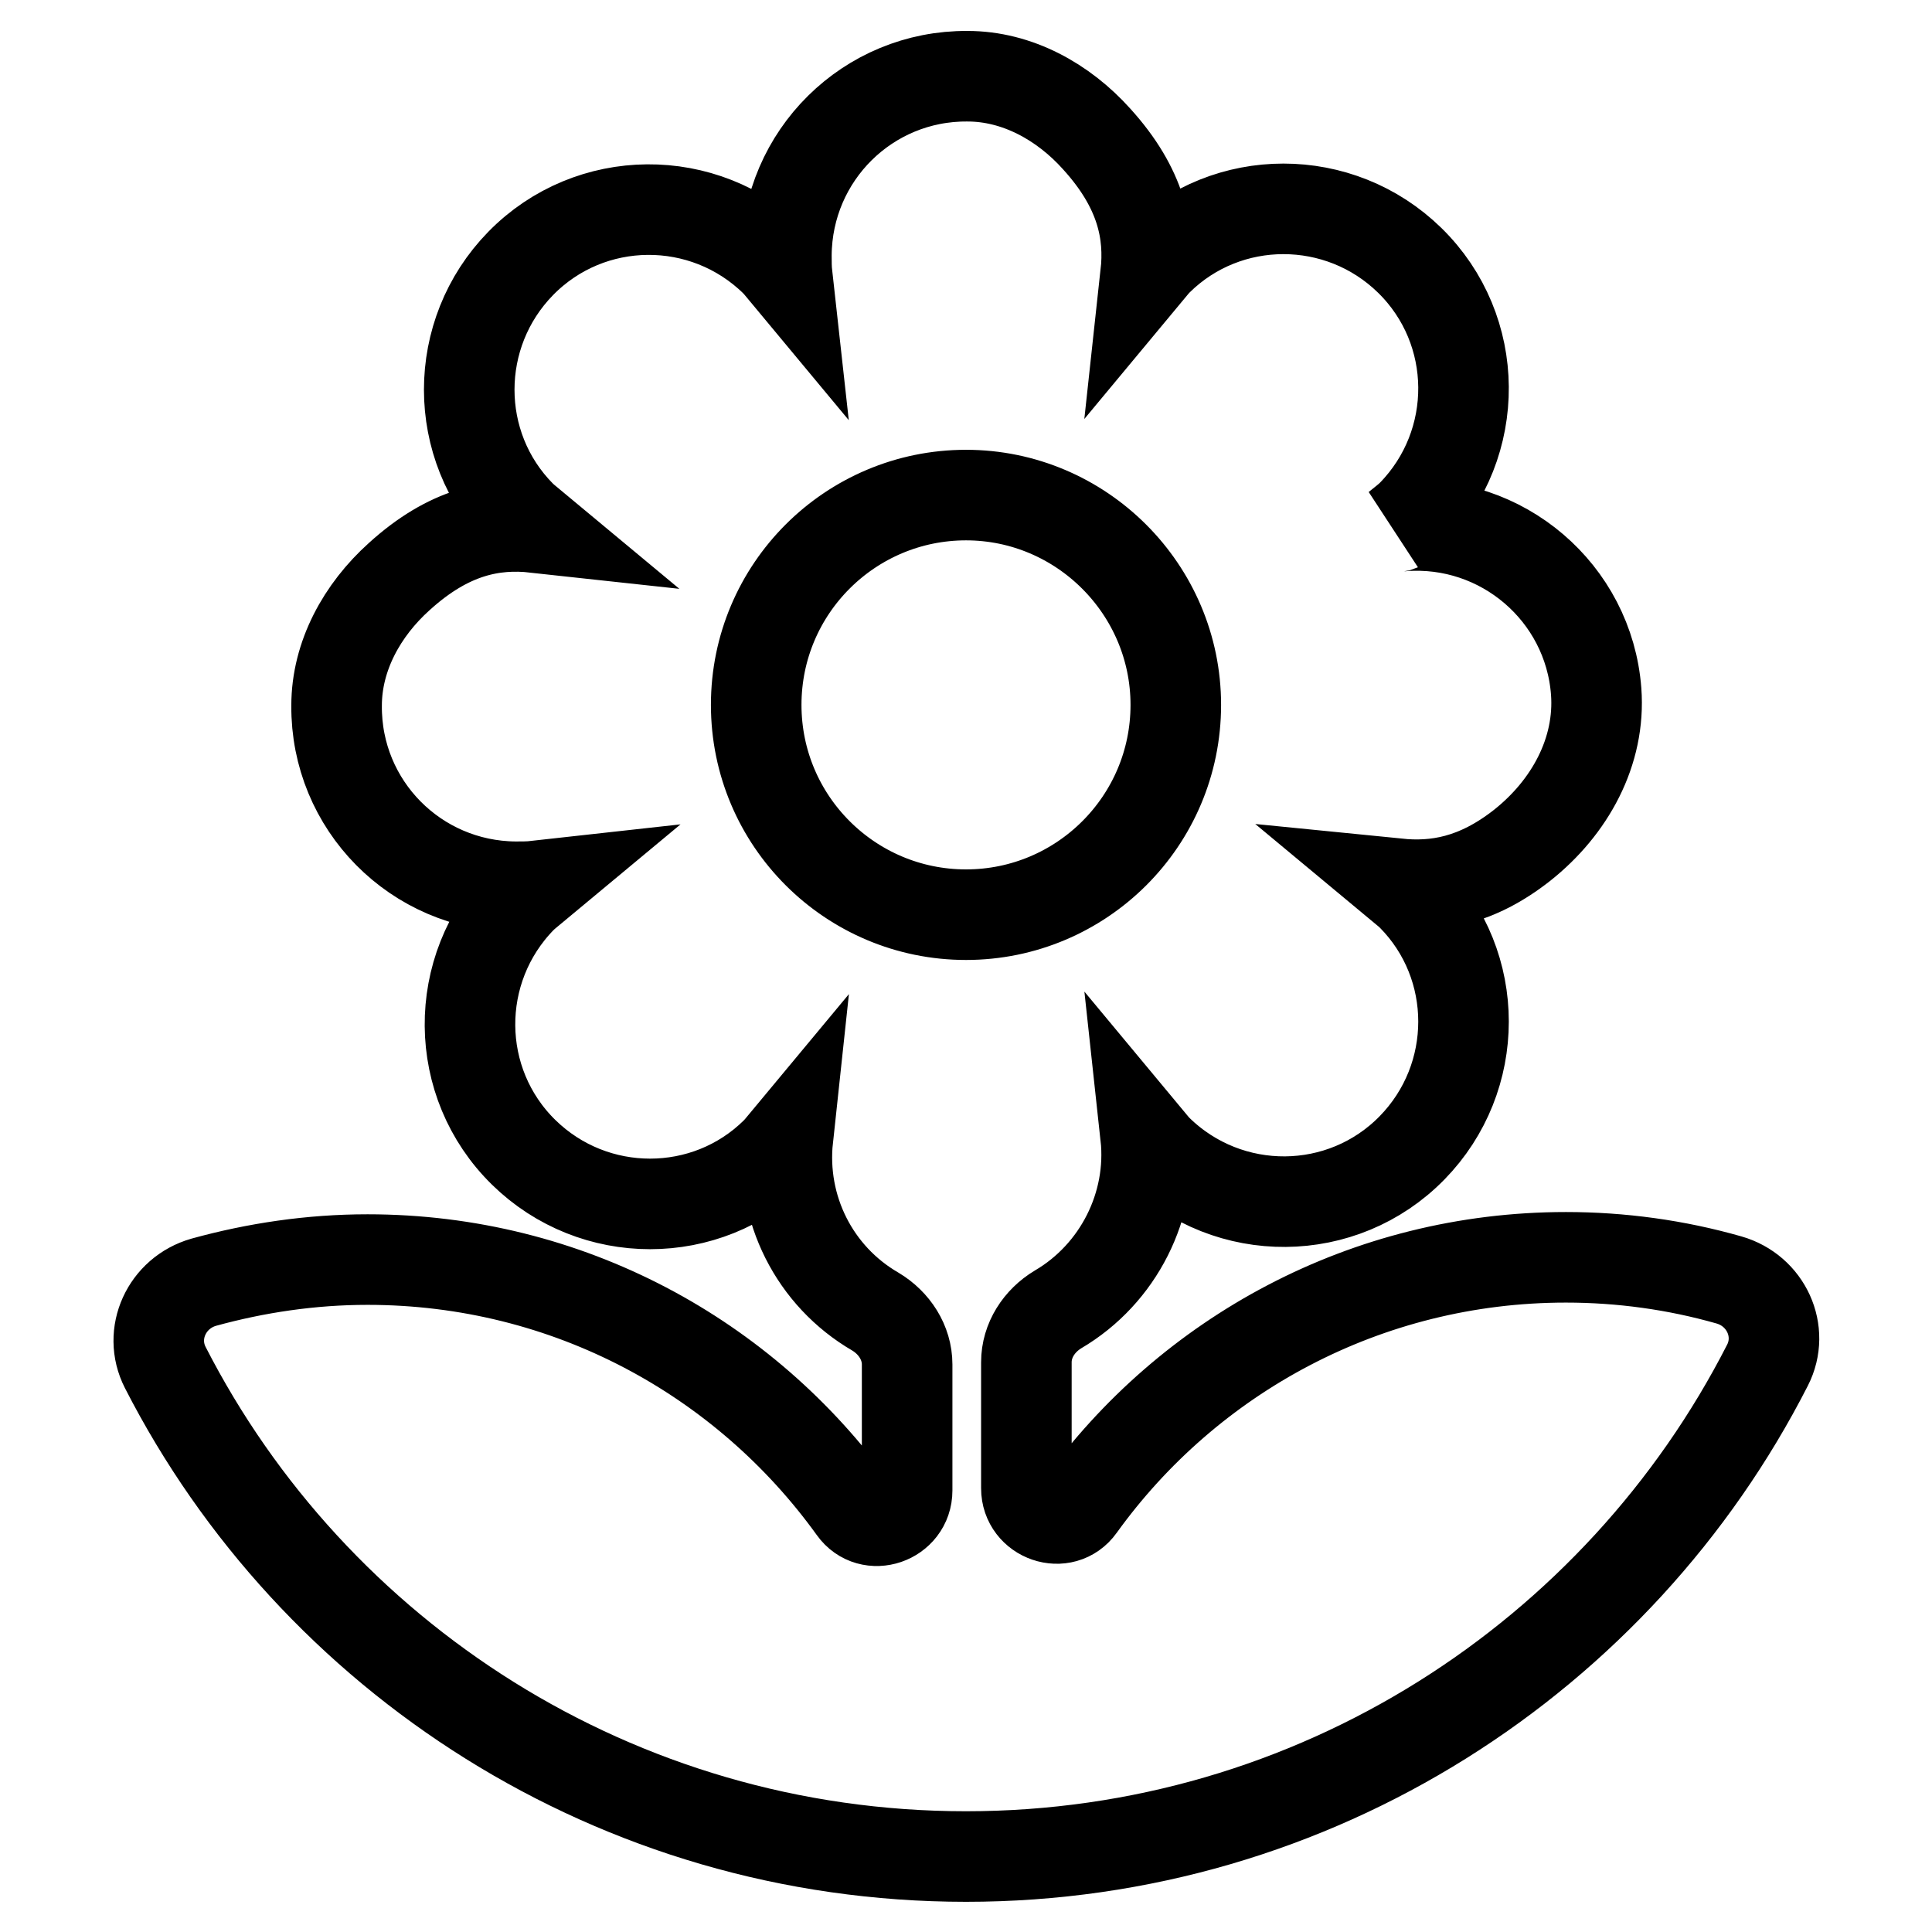
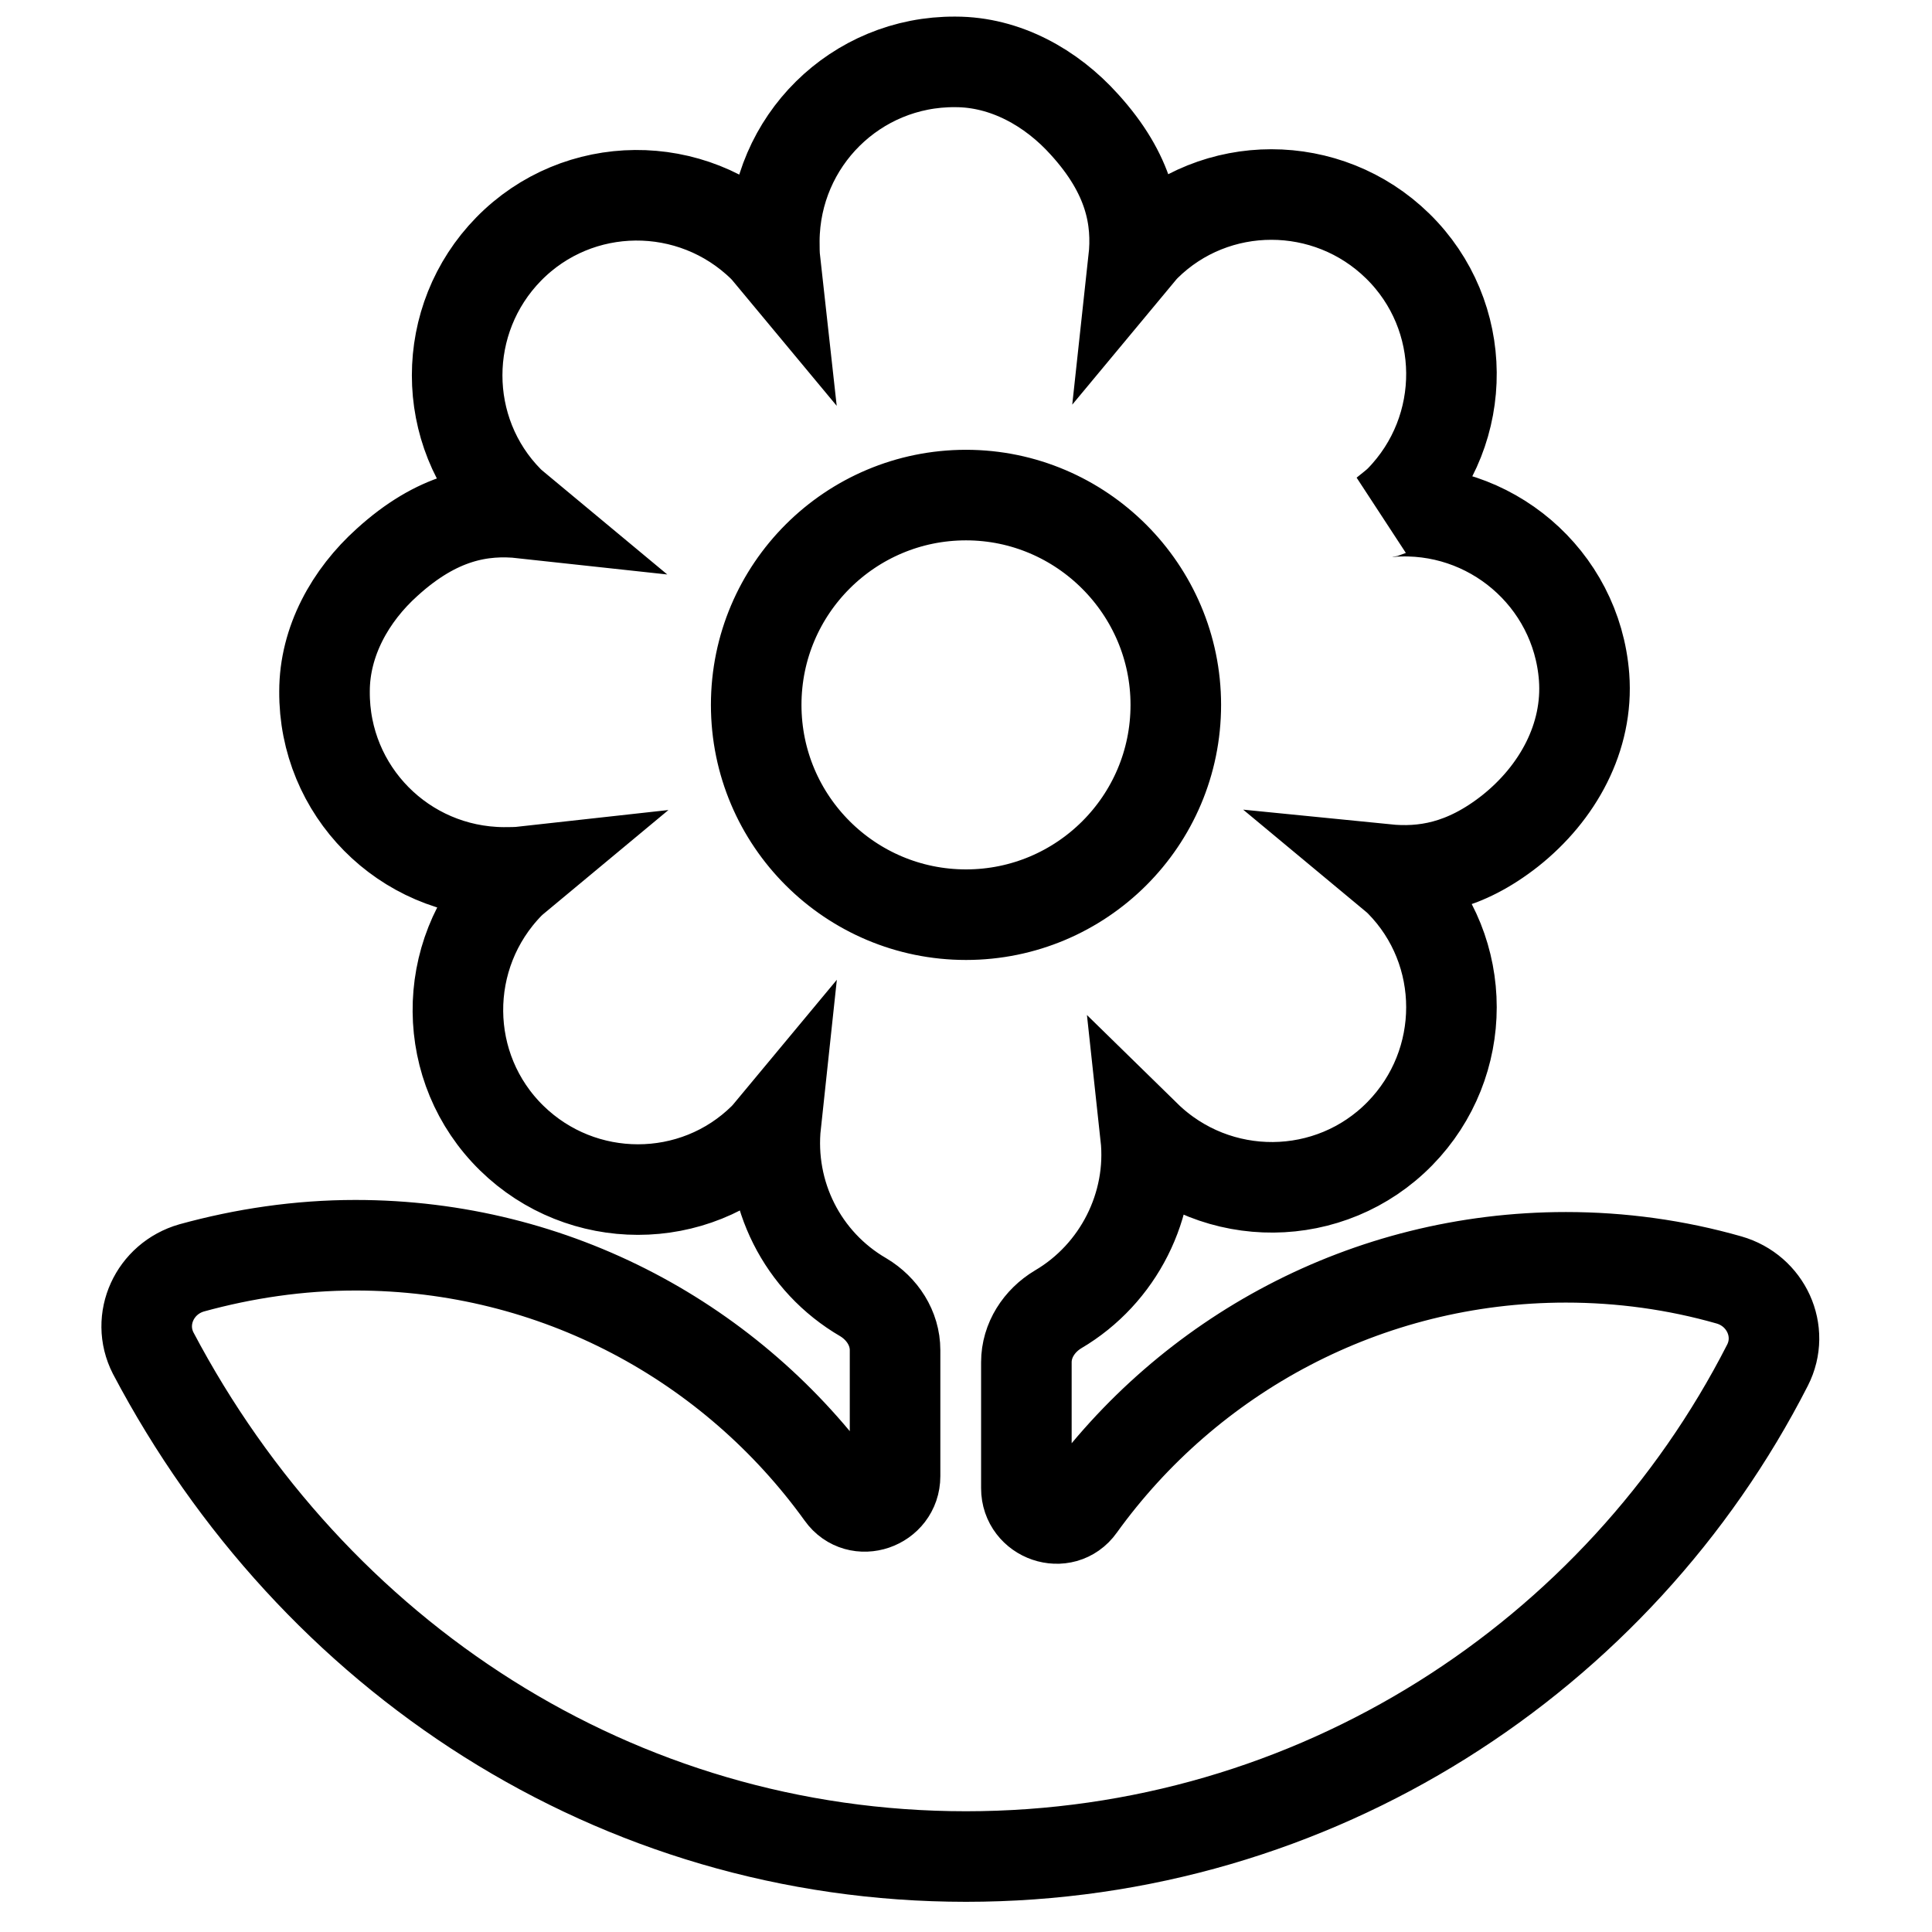
<svg xmlns="http://www.w3.org/2000/svg" version="1.1" x="0px" y="0px" viewBox="0 0 256 256" enable-background="new 0 0 256 256" xml:space="preserve">
  <g>
-     <path stroke-width="12" fill-opacity="0" stroke="#000000" d="M207.5,166.6c-26.5,0-50,13-64.4,33c-2.2,3.1-7.1,1.4-7.1-2.4v-16.7c0-2.9,1.7-5.5,4.2-7 c8-4.7,12.6-13.8,11.6-23c0.5,0.6,1,1.3,1.6,1.9c9.4,9.2,24.5,9.1,33.7-0.3c9.1-9.3,9.1-24.2,0-33.4c-0.6-0.6-1.3-1.1-1.9-1.6 c5,0.5,10.4-0.3,16.5-5.1c6.3-5,10.4-12.4,9.8-20.4c-1-13.1-12.5-22.9-25.6-21.9c-0.2,0-0.5,0-0.7,0.1c0.6-0.5,1.3-1,1.9-1.6 c9.2-9.4,9.1-24.5-0.3-33.7c-9.3-9.1-24.2-9.1-33.4,0c-0.6,0.6-1.1,1.3-1.6,1.9c0.6-5.5-0.5-11.4-6.5-18 c-4.4-4.9-10.5-8.3-17.1-8.3c-13.2-0.1-23.9,10.5-24,23.7c0,0.9,0,1.8,0.1,2.7c-0.5-0.6-1-1.3-1.6-1.9c-9.4-9.2-24.5-9.1-33.7,0.3 c-9.1,9.3-9.1,24.2,0,33.4c0.6,0.6,1.3,1.1,1.9,1.6c-5.5-0.6-11.4,0.5-18,6.5c-4.9,4.4-8.3,10.5-8.3,17.1 c-0.1,13.2,10.5,23.9,23.7,24c0.9,0,1.8,0,2.7-0.1c-0.6,0.5-1.3,1-1.9,1.6c-9.2,9.4-9.1,24.5,0.3,33.7c9.3,9.1,24.2,9.1,33.4,0 c0.6-0.6,1.1-1.3,1.6-1.9c-1,9.3,3.5,18.3,11.6,23c2.5,1.5,4.2,4.1,4.2,7v16.7c0,3.8-4.9,5.5-7.1,2.4c-14.4-20-37.8-33-64.4-33 c-7.5,0-14.8,1.1-21.7,3c-4.9,1.4-7.4,6.8-5.1,11.3C41.5,219.5,81.6,246,128,246h0c46.3,0,86.5-26.5,106.2-65.1 c2.3-4.5-0.2-9.9-5.1-11.3C222.1,167.6,214.8,166.6,207.5,166.6L207.5,166.6z M100.2,93.4c0-15.4,12.5-27.8,27.8-27.8 s27.8,12.5,27.8,27.8c0,15.4-12.5,27.8-27.8,27.8S100.2,108.8,100.2,93.4z M128,245.7c0-0.1,0-0.2,0-0.3h0 C128,245.5,128,245.6,128,245.7z" />
+     <path stroke-width="12" fill-opacity="0" stroke="#000000" d="M207.5,166.6c-26.5,0-50,13-64.4,33c-2.2,3.1-7.1,1.4-7.1-2.4v-16.7c0-2.9,1.7-5.5,4.2-7 c8-4.7,12.6-13.8,11.6-23c9.4,9.2,24.5,9.1,33.7-0.3c9.1-9.3,9.1-24.2,0-33.4c-0.6-0.6-1.3-1.1-1.9-1.6 c5,0.5,10.4-0.3,16.5-5.1c6.3-5,10.4-12.4,9.8-20.4c-1-13.1-12.5-22.9-25.6-21.9c-0.2,0-0.5,0-0.7,0.1c0.6-0.5,1.3-1,1.9-1.6 c9.2-9.4,9.1-24.5-0.3-33.7c-9.3-9.1-24.2-9.1-33.4,0c-0.6,0.6-1.1,1.3-1.6,1.9c0.6-5.5-0.5-11.4-6.5-18 c-4.4-4.9-10.5-8.3-17.1-8.3c-13.2-0.1-23.9,10.5-24,23.7c0,0.9,0,1.8,0.1,2.7c-0.5-0.6-1-1.3-1.6-1.9c-9.4-9.2-24.5-9.1-33.7,0.3 c-9.1,9.3-9.1,24.2,0,33.4c0.6,0.6,1.3,1.1,1.9,1.6c-5.5-0.6-11.4,0.5-18,6.5c-4.9,4.4-8.3,10.5-8.3,17.1 c-0.1,13.2,10.5,23.9,23.7,24c0.9,0,1.8,0,2.7-0.1c-0.6,0.5-1.3,1-1.9,1.6c-9.2,9.4-9.1,24.5,0.3,33.7c9.3,9.1,24.2,9.1,33.4,0 c0.6-0.6,1.1-1.3,1.6-1.9c-1,9.3,3.5,18.3,11.6,23c2.5,1.5,4.2,4.1,4.2,7v16.7c0,3.8-4.9,5.5-7.1,2.4c-14.4-20-37.8-33-64.4-33 c-7.5,0-14.8,1.1-21.7,3c-4.9,1.4-7.4,6.8-5.1,11.3C41.5,219.5,81.6,246,128,246h0c46.3,0,86.5-26.5,106.2-65.1 c2.3-4.5-0.2-9.9-5.1-11.3C222.1,167.6,214.8,166.6,207.5,166.6L207.5,166.6z M100.2,93.4c0-15.4,12.5-27.8,27.8-27.8 s27.8,12.5,27.8,27.8c0,15.4-12.5,27.8-27.8,27.8S100.2,108.8,100.2,93.4z M128,245.7c0-0.1,0-0.2,0-0.3h0 C128,245.5,128,245.6,128,245.7z" />
  </g>
</svg>